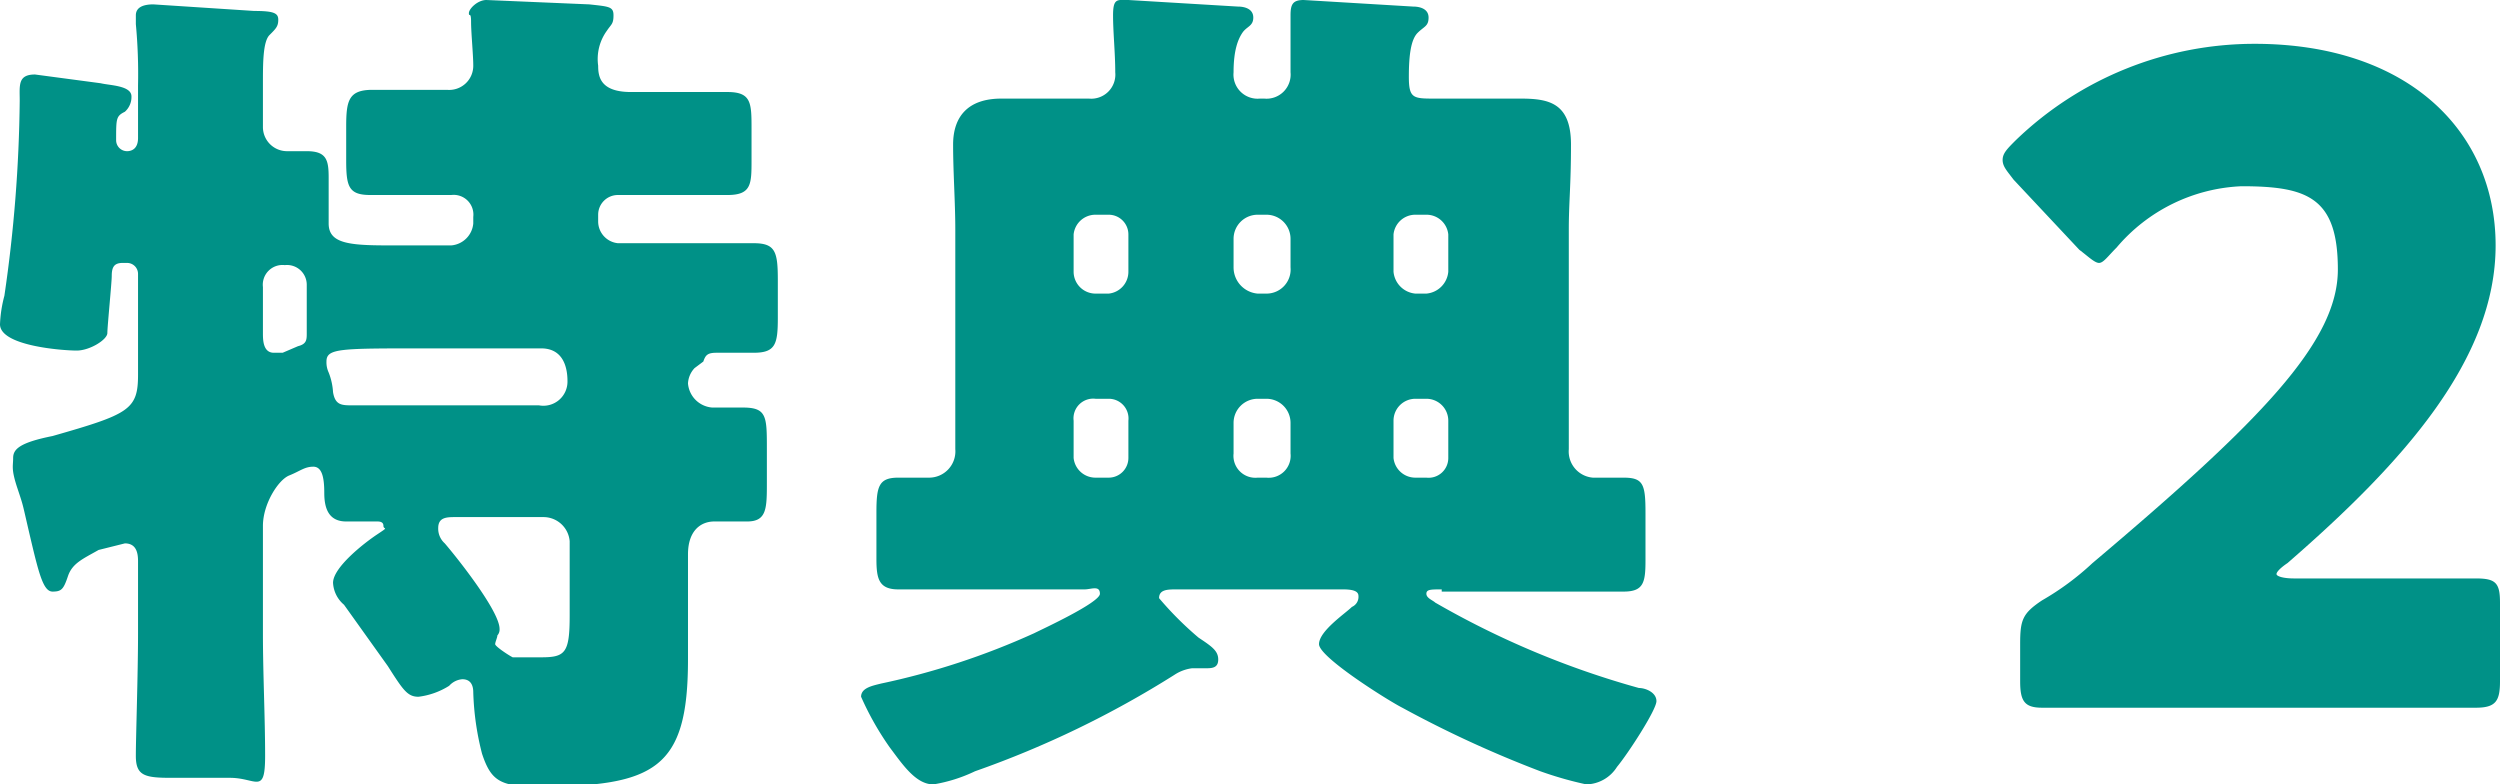
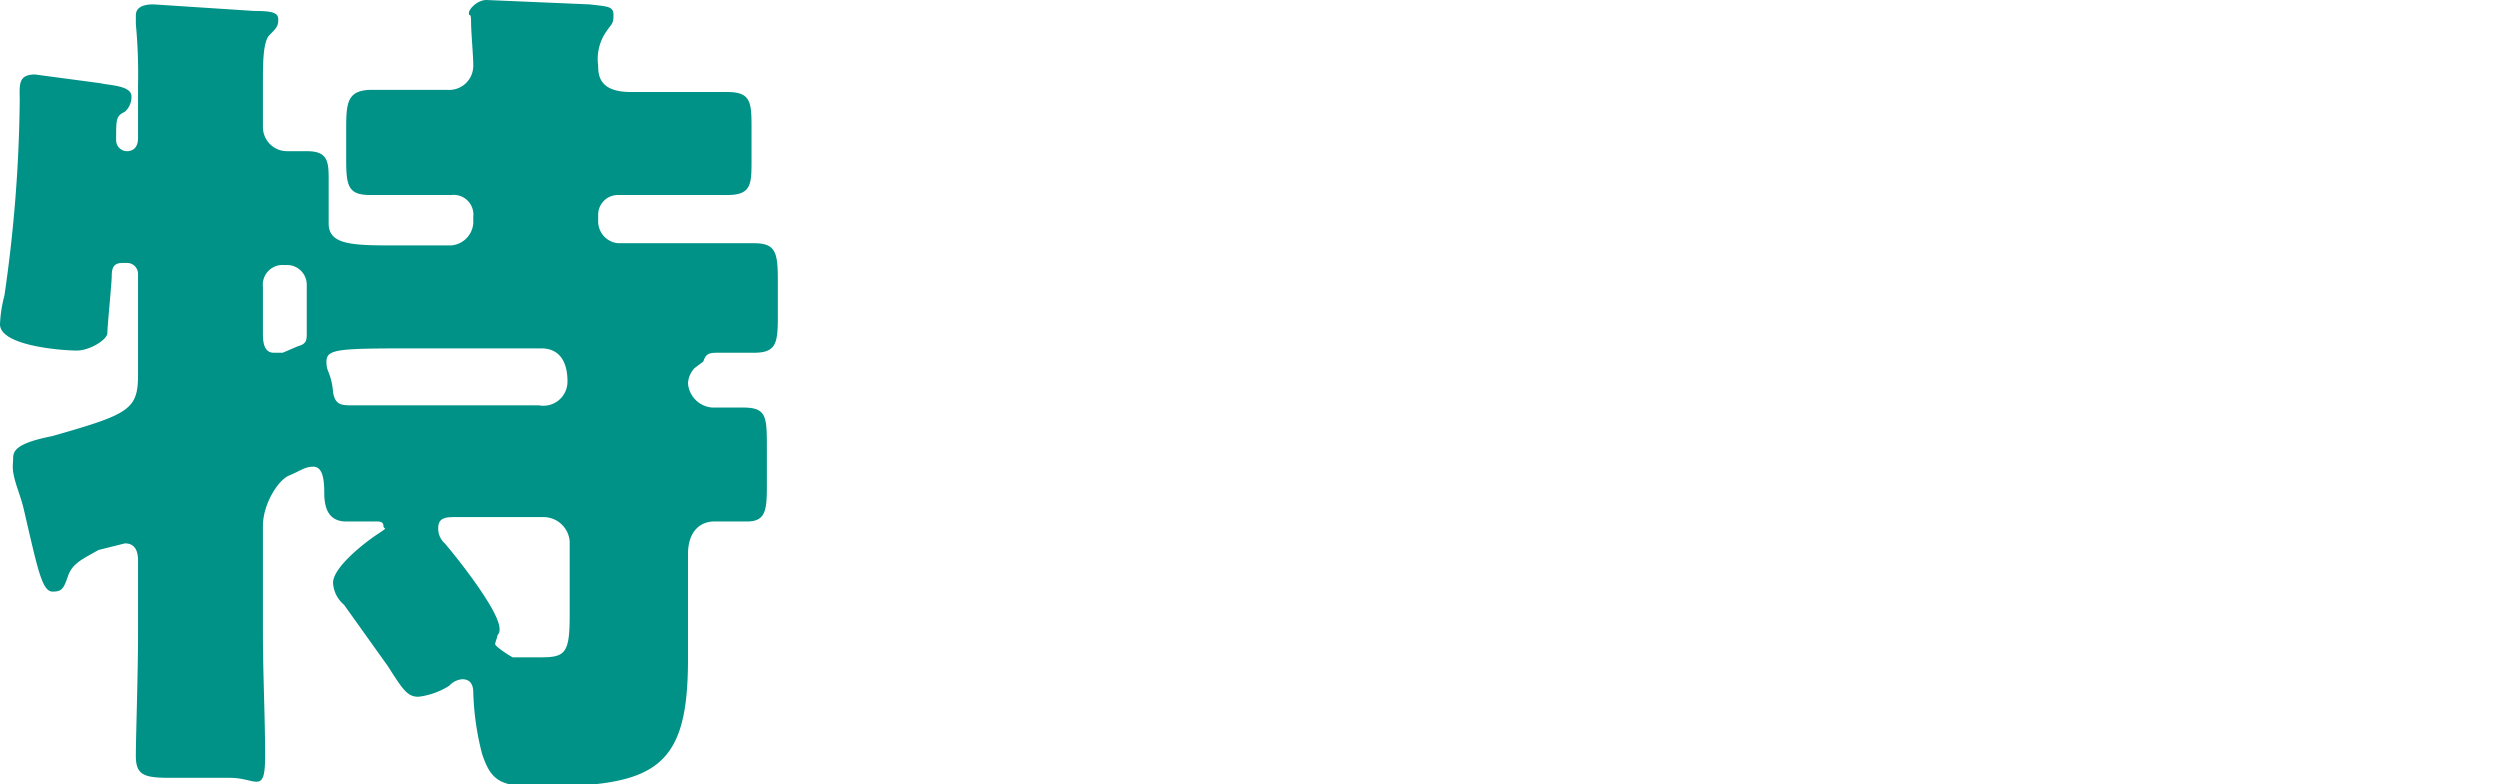
<svg xmlns="http://www.w3.org/2000/svg" viewBox="0 0 114.1 35.8">
  <path d="M28.8,4.2h4.4c1.1,0,1.1.5,1.1,1.7V7.3c0,1.1,0,1.6-1.1,1.6h-5a.9.9,0,0,0-.9.9v.3a1,1,0,0,0,.9,1h6.2c1,0,1.1.4,1.1,1.7v1.7c0,1.2-.1,1.6-1.1,1.6H32.7c-.4,0-.5.1-.6.4l-.4.3a1.1,1.1,0,0,0-.3.7,1.2,1.2,0,0,0,1.1,1.1h1.4c1.1,0,1.1.4,1.1,1.9v1.5c0,1.2,0,1.8-.9,1.8H32.6c-.6,0-1.2.4-1.2,1.5v4.8c0,5-1.5,5.8-6.9,5.8-1.7,0-2.1-.3-2.5-1.5a12.6,12.6,0,0,1-.4-2.8c0-.3-.1-.6-.5-.6a.9.9,0,0,0-.6.3,3.4,3.4,0,0,1-1.4.5c-.5,0-.7-.3-1.4-1.4l-2-2.8a1.4,1.4,0,0,1-.5-1c0-.7,1.4-1.8,2-2.2s.3-.2.3-.4-.2-.2-.3-.2H15.8c-.8,0-1-.6-1-1.3s-.1-1.2-.5-1.2-.6.2-1.1.4S12,23,12,24v4.9c0,1.9.1,3.8.1,5.6s-.4,1-1.6,1H7.8c-1.2,0-1.6-.1-1.6-1s.1-3.7.1-5.6V25.6c0-.4-.1-.8-.6-.8l-1.2.3c-.7.4-1.2.6-1.4,1.2s-.3.7-.7.7-.6-.7-1-2.4-.3-1.4-.6-2.3-.2-1-.2-1.4.3-.7,1.8-1c3.5-1,3.9-1.2,3.9-2.8V12.5a.5.5,0,0,0-.5-.5H5.6c-.4,0-.5.2-.5.6h0c0,.3-.2,2.3-.2,2.6s-.8.8-1.4.8S0,15.8,0,14.8a5.9,5.9,0,0,1,.2-1.3A65.4,65.4,0,0,0,.9,4.6c0-.7-.1-1.2.7-1.2l3,.4c.4.1,1.4.1,1.4.6a.9.9,0,0,1-.3.7c-.4.2-.4.3-.4,1.3a.5.5,0,0,0,.5.5c.2,0,.5-.1.5-.6V3.9a24.4,24.4,0,0,0-.1-2.8V.7c0-.4.4-.5.8-.5l4.6.3c.9,0,1.1.1,1.1.4s-.1.4-.4.7S12,2.9,12,3.8v2a1.1,1.1,0,0,0,1.1,1.1H14c.9,0,1,.4,1,1.2v2.1c0,.9.9,1,2.7,1h2.9a1.1,1.1,0,0,0,1-1V9.9a.9.9,0,0,0-1-1H16.9c-1,0-1.1-.4-1.1-1.6V5.8c0-1.2.1-1.7,1.2-1.7h3.4a1.1,1.1,0,0,0,1.2-1.1c0-.5-.1-1.5-.1-2s-.1-.2-.1-.4.4-.6.8-.6l4.7.2c.9.1,1.1.1,1.1.5s-.1.4-.3.7a2.2,2.2,0,0,0-.4,1.6C27.3,3.5,27.4,4.2,28.8,4.2ZM12,15.2c0,.3,0,.9.5.9h.4l.7-.3c.4-.1.4-.3.4-.6V13a.9.9,0,0,0-1-.9.9.9,0,0,0-1,1Zm7.3.7c-3.8,0-4.4,0-4.4.6a1.1,1.1,0,0,0,.1.5,2.9,2.9,0,0,1,.2.9c.1.6.4.6.9.6h8.5a1.1,1.1,0,0,0,1.3-1.1c0-.8-.3-1.5-1.2-1.5ZM26,24.7a1.2,1.2,0,0,0-1.2-1.1h-4c-.4,0-.8,0-.8.5a.9.9,0,0,0,.3.7c.6.7,2.5,3.1,2.5,3.9a.4.4,0,0,1-.1.3c0,.1-.1.3-.1.4s.6.5.8.6h1.3c1.1,0,1.3-.2,1.3-1.9Z" fill="#009187" />
-   <path d="M65.8,26.9c-.5,0-.7,0-.7.2s.3.3.4.4a39.9,39.9,0,0,0,9.3,3.9c.3,0,.8.2.8.6s-1.3,2.4-1.8,3a1.7,1.7,0,0,1-1.4.8,16.6,16.6,0,0,1-2.1-.6A51.1,51.1,0,0,1,64,32.3c-.6-.3-3.8-2.3-3.8-2.9s1.2-1.4,1.5-1.7a.5.5,0,0,0,.3-.5c0-.2-.2-.3-.7-.3H53.7c-.4,0-.8,0-.8.4a15.3,15.3,0,0,0,1.8,1.8c.6.4.9.6.9,1s-.3.4-.6.4h-.6a1.9,1.9,0,0,0-.8.3,44.9,44.9,0,0,1-9.1,4.4,7,7,0,0,1-1.9.6c-.8,0-1.4-.9-2-1.7a13.4,13.4,0,0,1-1.3-2.3c0-.4.5-.5.9-.6a33.8,33.8,0,0,0,7-2.3c.4-.2,3-1.4,3-1.8s-.4-.2-.7-.2H41c-.9,0-1-.5-1-1.4V23.4c0-1.2.1-1.6,1-1.6h1.4a1.2,1.2,0,0,0,1.2-1.3v-10c0-1.3-.1-2.6-.1-3.9s.7-2.1,2.2-2.1h4a1.1,1.1,0,0,0,1.2-1.2c0-.9-.1-1.8-.1-2.6s.2-.7.7-.7l5,.3c.3,0,.7.1.7.5s-.3.4-.5.7-.4.8-.4,1.8a1.1,1.1,0,0,0,1.2,1.2h.2a1.1,1.1,0,0,0,1.2-1.2V.7c0-.5.1-.7.6-.7l5,.3c.3,0,.7.1.7.5s-.2.4-.5.7-.4,1-.4,2,.2,1,1.2,1h3.9c1.3,0,2.3.2,2.3,2.1s-.1,2.6-.1,3.9v10a1.2,1.2,0,0,0,1.1,1.3h1.4c.9,0,1,.3,1,1.6v2.2c0,1-.1,1.4-1,1.4H65.8ZM49,12.4a1,1,0,0,0,1,1h.6a1,1,0,0,0,.9-1V10.7a.9.9,0,0,0-.9-.9H50a1,1,0,0,0-1,.9Zm0,8.5a1,1,0,0,0,1,.9h.6a.9.9,0,0,0,.9-.9V19.2a.9.9,0,0,0-.9-1H50a.9.9,0,0,0-1,1Zm9.9-10a1.1,1.1,0,0,0-1.1-1.1h-.4a1.1,1.1,0,0,0-1.1,1.1v1.3a1.2,1.2,0,0,0,1.1,1.2h.4a1.1,1.1,0,0,0,1.1-1.2Zm0,8.4a1.1,1.1,0,0,0-1.1-1.1h-.4a1.1,1.1,0,0,0-1.1,1.1v1.4a1,1,0,0,0,1.1,1.1h.4a1,1,0,0,0,1.1-1.1Zm7.2-8.6a1,1,0,0,0-1-.9h-.5a1,1,0,0,0-1,.9v1.7a1.1,1.1,0,0,0,1,1h.5a1.1,1.1,0,0,0,1-1Zm0,8.5a1,1,0,0,0-1-1h-.5a1,1,0,0,0-1,1v1.7a1,1,0,0,0,1,.9h.5a.9.9,0,0,0,1-.9Z" fill="#009187" />
-   <path d="M106.3,26.4H113c.9,0,1.1.2,1.1,1.1v3.6c0,.9-.2,1.2-1.1,1.2H93.2c-.8,0-1-.3-1-1.2V29.4c0-1.1.1-1.4,1-2a12.4,12.4,0,0,0,2.3-1.7c7.7-6.5,11.2-10.1,11.2-13.4s-1.4-3.8-4.4-3.8a7.9,7.9,0,0,0-5.7,2.8c-.4.4-.6.7-.8.7s-.5-.3-.9-.6l-3-3.2c-.3-.4-.5-.6-.5-.9s.2-.5.6-.9A15.7,15.7,0,0,1,102.9,2c7,0,11,4,11,9.2s-4.2,9.9-9.5,14.5c-.3.2-.5.4-.5.5s.3.2.8.2Z" fill="#009187" />
</svg>